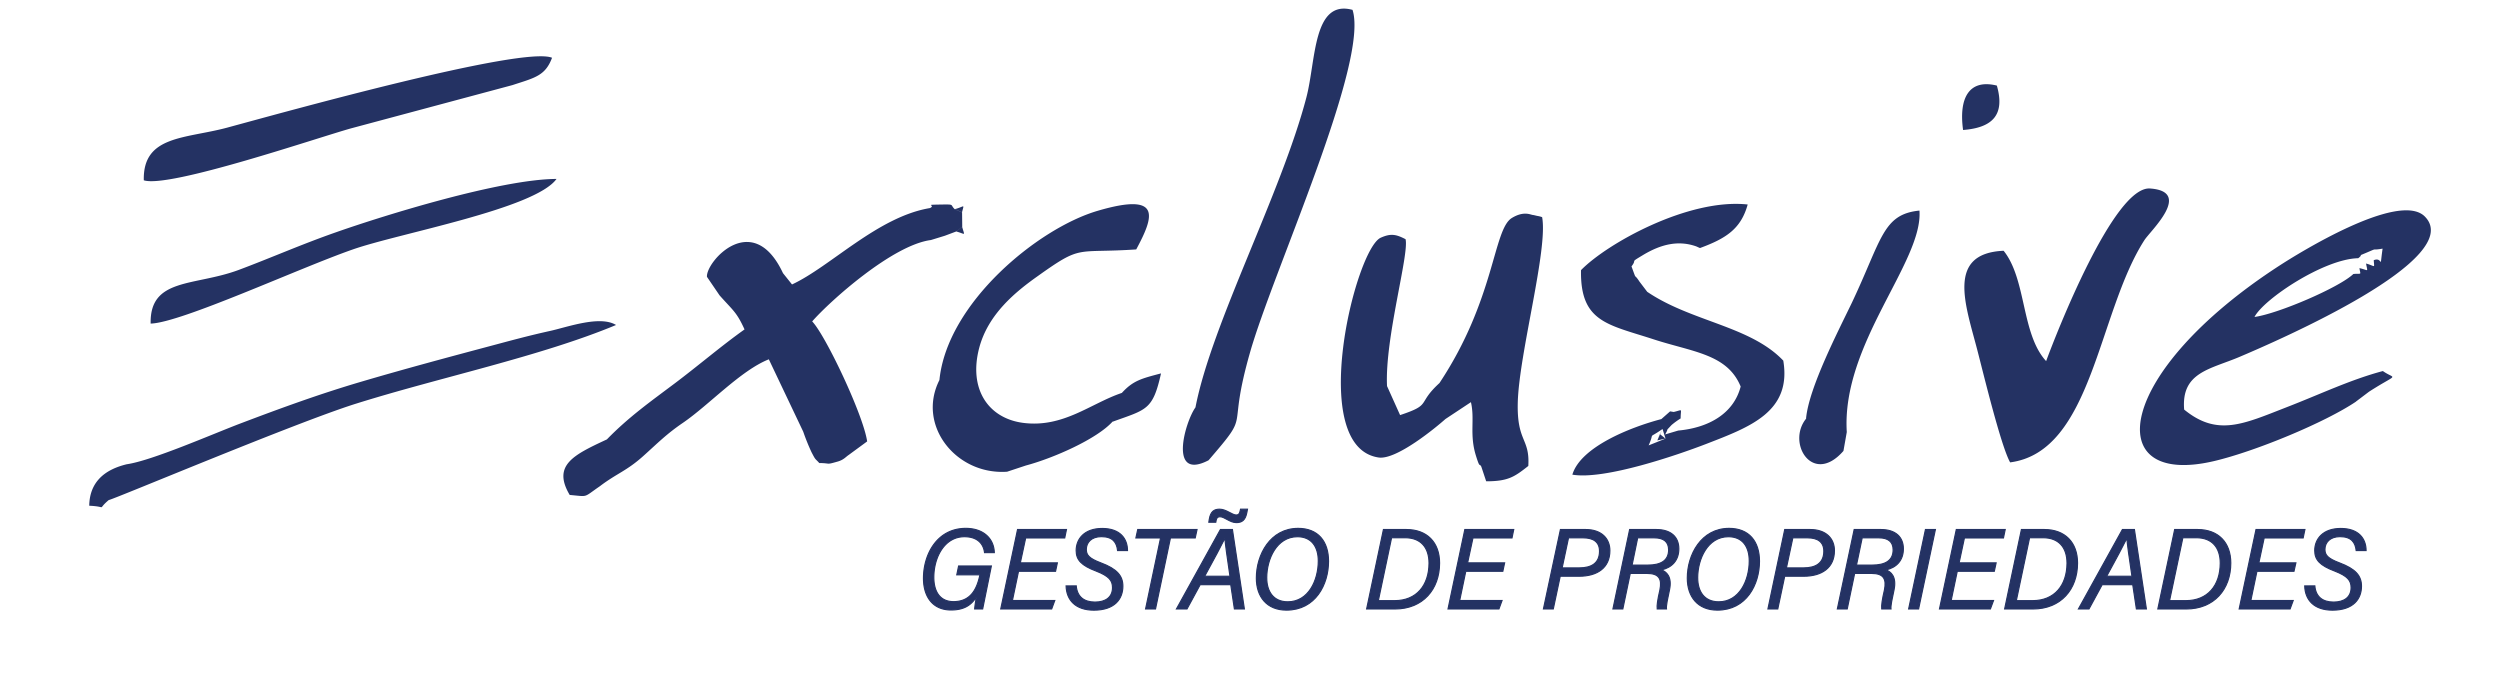
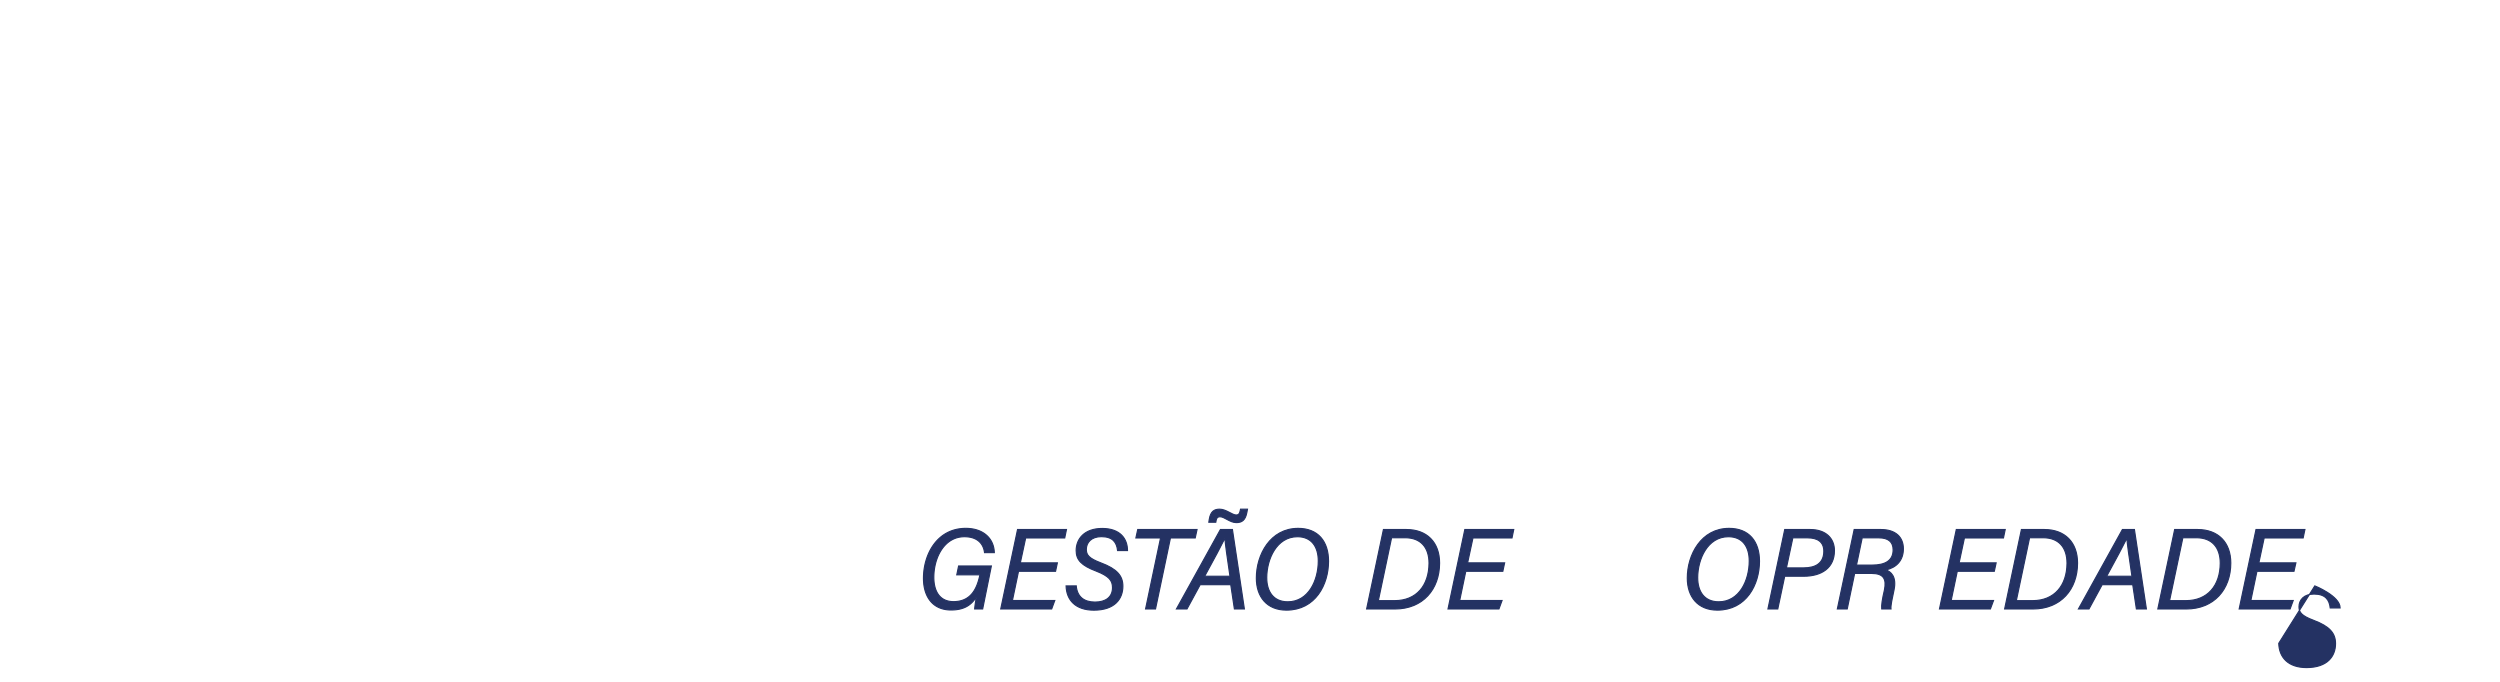
<svg xmlns="http://www.w3.org/2000/svg" id="Layer_1" data-name="Layer 1" viewBox="0 0 1080 294.8">
  <defs>
    <style>.cls-1,.cls-2{fill:#243263;}.cls-1{fill-rule:evenodd;}.cls-2{stroke:#243263;stroke-miterlimit:10;stroke-width:0.5px;}</style>
  </defs>
  <title>Logo Exclusive</title>
-   <path class="cls-1" d="M1017.76,173.49l5.64-4.26c13.11-8.43,11.51-5,6-8.94-14.11,3.76-27,10-41.91,15.76-18.49,7.21-29.63,12.59-43.93.89-1.33-16.17,11.24-17.37,24-22.8,16.27-6.92,98.8-42.59,79.73-60.83-11.54-10.64-55,16.53-62.54,21.42-71,46-77.83,96.16-28.2,84.44,17.83-4.21,47.86-16.65,61.26-25.68m4.33-59.66c.67,4,1.29,2.93-2.87,2,.53,3.28,1.07,2.16-2.62,2.54-6.08,5.83-32.58,17.18-42.71,18.56,4-7.76,30.12-25.12,44.82-25.38,3.22-2.54-2.18.09,5.13-3.06,3-1.29.6-.25,5.39-1.08-1.43,10.24.36,3.26-3.82,5C1025.7,116.19,1026.24,114.94,1022.09,113.83ZM883.93,156c-10.78-11.69-8.45-35.35-18.37-47.67-24.95,1.11-16.39,23.5-11.36,42.9,2.67,10.28,10.21,41.45,14.18,48.52,35.58-4.67,37.78-64.54,58-96,2.54-4,21-21,2.44-22.32C913.2,80.34,888.44,143.76,883.93,156ZM62.12,77.89c10.94,3.56,75.66-18.61,89.65-22.47l69.58-18.65c9.7-3.18,14.23-4,17.13-11.81-12.6-5.28-116.39,23.7-140.41,30.2C80,60,61.67,58.45,62.12,77.89Zm3,61.9c13.14-.37,64.1-23.95,87.21-32,19.9-7,78.74-17.5,88.09-30.49-24,.09-74.12,15.62-95.15,23-15.32,5.36-28.14,11.08-42.31,16.37C83.93,123.7,64.65,119.94,65.08,139.79Zm783-83.64c12.71-1,18.13-6.57,14.52-19.18C850.59,34,846.15,42.37,848.05,56.15Zm-367.39,126c14.6-5.29,17.28-4.92,20.83-20.84-8.4,2.21-12.06,3.09-16.92,8.43-13.42,4.51-25.27,15.18-42.64,12.94C427,180.71,418.35,168.16,423,150.36c3.85-14.72,15.88-24.4,25.19-31,19.5-13.91,16-9.82,42.66-11.61,7.47-13.93,11.6-25-16.69-16.67-25.75,7.56-65,39.78-68.33,73.1-9.92,19.62,7.28,41.13,29.24,39.6l8.13-2.69C455.06,197.93,473.87,189.65,480.66,182.1Zm299.56-1.35c-8.65,10.56,2.83,29.18,16.08,14l1.44-8.14c-2.36-38.08,33-73.54,31.4-95.69C813.3,92.56,813,103.35,800,130.8,794.07,143.15,781.45,167.47,780.22,180.75ZM516.44,176c-4.46,6.13-11.88,31.94,5.66,22.84,19.11-22.18,7.5-10.14,17.94-46.68C550,117.25,591.55,26.8,584.29,4.26,567.15-.36,568.54,26,564.38,42,553.58,83.37,523.43,139.85,516.44,176ZM725,186l-5.65,1.67c2-3.59-.31-.73,2.76-4.06a33.35,33.35,0,0,1,3.93-2.85c0-4.49,1.18-3.75-3-2.79l-1.55-.26-3.79,3.34c-13.66,3.59-34.93,12.14-38.44,24,13.81,2.39,45.52-8.51,57.8-13.26,19-7.35,37-13.93,33.32-36-14.26-15-39.73-16.8-58.78-29.73l-3.38-4.45c-2.68-4.11-.9.31-3.41-6.52,2.67-3.45-1.14-1.23,5-4.93,7.75-4.65,15.19-6.45,22.91-3.74.38.14,1.11.52,1.68.73C745.68,103,752.1,98.86,755,88.34c-25.66-2.77-60.81,16.89-72,28.36-.41,22.49,11.6,23.45,31.36,29.89,17,5.53,31.83,6.34,37.61,20.39C749,178.52,738.37,184.77,725,186Zm-5.49,3.48-7.3,2.93c2.87-6.43-.85-2.3,6-7.08m0,0-1.07,2.2L716,190.28M54.75,200.56c-10.74,2.59-16.06,8.67-16.2,17.92,8.4.36,2.94,2.14,8.42-2.45,2.8-.57,81-33.53,106.78-41.63,36.06-11.32,79.87-20.43,112.38-34-6.92-4.26-21,.91-28.51,2.57-9.73,2.15-17.3,4.25-27,6.83-17.72,4.73-35.93,9.61-54.73,15.15-18.2,5.37-34.61,11.39-52.06,18C91.48,187.65,65.61,199,54.75,200.56Zm567.09-35.07c-10,9.15-3,9.18-17,13.83l-5.64-12.53c-1-20.6,9.63-57,8-63.46-4-2.06-6.29-2.62-10.72-.64-11,4.94-32.06,90.37-.9,94.95,7.74,1.14,25-13.18,28.86-16.63l11-7.28c1.76,7.47-.73,13.86,2.17,23.15,1.78,5.72,1.38,3,2.31,4.69l2.11,6.35c9.52,0,12.23-1.93,18.2-6.63.71-12.18-5-10.23-4.55-27.48.58-21.2,13.13-66.19,10.52-80a11,11,0,0,0-2-.52c-.51-.07-1.38-.36-2-.42-1.05-.1-3.92-1.83-9.05,1.28C645,99.06,645.93,129.19,621.84,165.49ZM415.58,91.72c1-3.92,1.17-2.45-3.2-1.35m.69,9.62c4.22,1.15,3.69,2.17,2.58-2m-3.27-7.65-10.66-.44m317.75,99.55-3.5.8,1.08-2.75ZM310.85,127.59c5.85,6.6,7.34,7.14,10.79,14.72-9.87,7-19.82,15.54-30.08,23.26-10.56,7.94-19.95,14.56-29.38,24.25-14.31,6.68-23.71,11.11-16.07,24,8.28.71,5.63,1.3,13-3.75,7.36-5.59,11.54-6.57,18.79-13.07,6.26-5.61,10-9.49,17.18-14.38,11.28-7.73,24.93-22.59,37.05-27.4L347,186.5a91.28,91.28,0,0,0,3.59,8.88c1.88,3.6,1.31,2.42,3.34,4.65,5.16.05,2.68.87,8-.65,2.58-.75,3.43-2,4.68-2.82l8-5.87c-1.68-11.56-18.07-46-23.75-51.84,7.62-8.72,34.69-33,51.27-35.15l6.05-1.86,4.93-1.85,2.58-2-.07-6.3-3.2-1.35c-2-1.89-.05-2.05-4.86-2-9.58.15-2.87.09-5.8,1.54-22.59,3.75-43.05,25.34-59.61,33L338.25,118c-13.06-27.88-33.4-4.86-32.84,1.6Z" />
  <path class="cls-2" d="M424.51,263.08h-3.46a44.67,44.67,0,0,1,.8-5.24c-2.23,3.44-5.19,5.67-11,5.67-7.93,0-11.91-5.79-11.91-13.67,0-10.51,6-21.58,18.29-21.58,7.49,0,12.15,4.33,12.31,10.48h-4.22c-.42-3.65-2.87-6.88-8.69-6.88-8.63,0-13.22,8.91-13.22,17.55,0,6,2.54,10.5,8.53,10.5,7.38,0,10.1-5.41,11.35-11.42l.05-.17H413.33l.79-3.81h14.15Z" />
  <path class="cls-2" d="M456,246.8H440l-2.64,12.63h18.3l-1.34,3.65h-22l7.26-34.32h21.13l-.75,3.65H443.09l-2.31,10.75h16Z" />
  <path class="cls-2" d="M464.93,253.1c.41,4.62,3.26,7,8.12,7,4.53,0,7.55-2.07,7.55-6.24,0-3.12-1.52-5-7.09-7.17-6.35-2.4-8.61-4.82-8.61-8.84,0-5,3.53-9.55,11.24-9.55s10.92,4.38,10.94,9.53H482.8c-.39-3.51-2.09-6-7-6-4.32,0-6.51,2.53-6.51,5.51,0,2.38,1.09,3.87,6.24,5.81,7.08,2.65,9.55,5.62,9.55,10.1,0,5.36-3.42,10.34-12.53,10.34-7.9,0-11.82-4.35-12-10.47Z" />
  <path class="cls-2" d="M501.36,232.41H490.7l.8-3.65h25.62l-.79,3.65h-10.7l-6.45,30.67h-4.29Z" />
  <path class="cls-2" d="M518.48,252.58l-5.7,10.5h-4.56l19-34.32h5.19l5.16,34.32h-4.31l-1.58-10.5Zm12.87-3.64c-1.2-8.13-2-13.65-2.2-16.42h0c-1.52,3.1-4.66,9-8.74,16.42Zm-9.14-23.33.19-1.23c.57-3.54,2.22-4.41,4.46-4.41,2.85,0,5.4,2.52,7.2,2.52.92,0,1.46-.48,1.77-2.1l.08-.43h3l-.25,1.34c-.64,3.5-2.2,4.46-4.57,4.46-2.79,0-5.07-2.53-7.07-2.53-.8,0-1.41.33-1.64,1.5l-.16.88Z" />
  <path class="cls-2" d="M573.93,242.46c0,10-5.62,21.11-18.19,21.11-8.44,0-13-5.76-13-13.82,0-10.12,6-21.49,18.06-21.49C569.37,228.26,573.93,233.85,573.93,242.46Zm-26.7,7.15c0,5.84,2.83,10.37,9.08,10.37,8.94,0,13.19-9.26,13.19-17.63,0-6.24-3-10.49-9-10.49C551.5,231.86,547.23,241.58,547.23,249.61Z" />
  <path class="cls-2" d="M597.64,228.76h9.92c8.84,0,14.34,5.5,14.34,14.48,0,11.35-7.22,19.84-19.29,19.84H590.38Zm-2.2,30.72h7.09c9.36,0,14.78-6.54,14.81-16.18,0-6.88-3.65-11-10.33-11h-5.84Z" />
  <path class="cls-2" d="M649.22,246.8h-16l-2.64,12.63h18.3l-1.34,3.65h-22l7.26-34.32h21.13l-.75,3.65H636.32L634,243.16h16Z" />
-   <path class="cls-2" d="M674.1,228.76H685c6.82,0,10.47,3.87,10.47,9.11,0,7.43-5.5,11.06-13.25,11.06h-8.2l-3,14.15h-4.26Zm.74,16.57h7.41c5.33,0,8.74-2.11,8.74-7.22,0-4-2.69-5.76-7-5.76h-6.39Z" />
-   <path class="cls-2" d="M704.27,247.72l-3.21,15.36h-4.28L704,228.76h11.55c6.39,0,9.71,3.3,9.71,8.32s-3,8.11-7.52,9.12c2,.74,4.71,2.76,3.49,8.6-.84,3.9-1.48,6.84-1.32,8.28H715.9c-.17-1.48.21-4.09,1.16-8.14,1-4.89-.39-7.22-5.58-7.22Zm.79-3.6h6.78c5.57,0,9-1.89,9-6.58,0-3.52-2.18-5.19-6.13-5.19h-7.23Z" />
  <path class="cls-2" d="M760.1,242.46c0,10-5.62,21.11-18.19,21.11-8.45,0-13-5.76-13-13.82,0-10.12,6-21.49,18.06-21.49C755.54,228.26,760.1,233.85,760.1,242.46Zm-26.7,7.15c0,5.84,2.82,10.37,9.08,10.37,8.94,0,13.19-9.26,13.19-17.63,0-6.24-2.95-10.49-9-10.49C737.67,231.86,733.4,241.58,733.4,249.61Z" />
  <path class="cls-2" d="M771,228.76H782c6.83,0,10.48,3.87,10.48,9.11,0,7.43-5.51,11.06-13.25,11.06H771l-3,14.15h-4.26Zm.73,16.57h7.41c5.34,0,8.75-2.11,8.75-7.22,0-4-2.69-5.76-7-5.76h-6.38Z" />
  <path class="cls-2" d="M801.21,247.72,798,263.08h-4.27L801,228.76h11.55c6.38,0,9.71,3.3,9.71,8.32s-3,8.11-7.52,9.12c2,.74,4.7,2.76,3.49,8.6-.84,3.9-1.48,6.84-1.33,8.28h-4c-.16-1.48.21-4.09,1.16-8.14,1-4.89-.39-7.22-5.57-7.22Zm.79-3.6h6.77c5.58,0,9.06-1.89,9.06-6.58,0-3.52-2.18-5.19-6.14-5.19h-7.22Z" />
-   <path class="cls-2" d="M836.09,228.76l-7.26,34.32h-4.3l7.26-34.32Z" />
  <path class="cls-2" d="M861.54,246.8h-16l-2.64,12.63h18.3l-1.35,3.65h-22l7.27-34.32h21.13l-.76,3.65H848.63l-2.3,10.75h16Z" />
  <path class="cls-2" d="M873.25,228.76h9.92c8.83,0,14.33,5.5,14.33,14.48,0,11.35-7.21,19.84-19.28,19.84H866Zm-2.2,30.72h7.08c9.36,0,14.79-6.54,14.82-16.18,0-6.88-3.65-11-10.33-11h-5.84Z" />
  <path class="cls-2" d="M908.14,252.58l-5.7,10.5h-4.56l19-34.32h5.19l5.17,34.32h-4.32l-1.58-10.5ZM921,248.94c-1.2-8.13-2-13.65-2.2-16.42h0c-1.51,3.1-4.66,9-8.73,16.42Z" />
  <path class="cls-2" d="M939.45,228.76h9.92c8.83,0,14.33,5.5,14.33,14.48,0,11.35-7.21,19.84-19.28,19.84H932.18Zm-2.2,30.72h7.08c9.36,0,14.79-6.54,14.82-16.18,0-6.88-3.65-11-10.34-11H943Z" />
  <path class="cls-2" d="M991,246.8H975l-2.64,12.63h18.3l-1.34,3.65h-22l7.27-34.32h21.13l-.76,3.65H978.12l-2.3,10.75h16Z" />
-   <path class="cls-2" d="M1000,253.1c.41,4.62,3.26,7,8.12,7,4.52,0,7.55-2.07,7.55-6.24,0-3.12-1.52-5-7.09-7.17-6.35-2.4-8.62-4.82-8.62-8.84,0-5,3.54-9.55,11.25-9.55s10.92,4.38,10.94,9.53h-4.28c-.39-3.51-2.09-6-7-6-4.31,0-6.5,2.53-6.5,5.51,0,2.38,1.09,3.87,6.23,5.81,7.08,2.65,9.56,5.62,9.56,10.1,0,5.36-3.42,10.34-12.53,10.34-7.9,0-11.82-4.35-12-10.47Z" />
+   <path class="cls-2" d="M1000,253.1s10.92,4.38,10.94,9.53h-4.28c-.39-3.51-2.09-6-7-6-4.31,0-6.5,2.53-6.5,5.51,0,2.38,1.09,3.87,6.23,5.81,7.08,2.65,9.56,5.62,9.56,10.1,0,5.36-3.42,10.34-12.53,10.34-7.9,0-11.82-4.35-12-10.47Z" />
</svg>